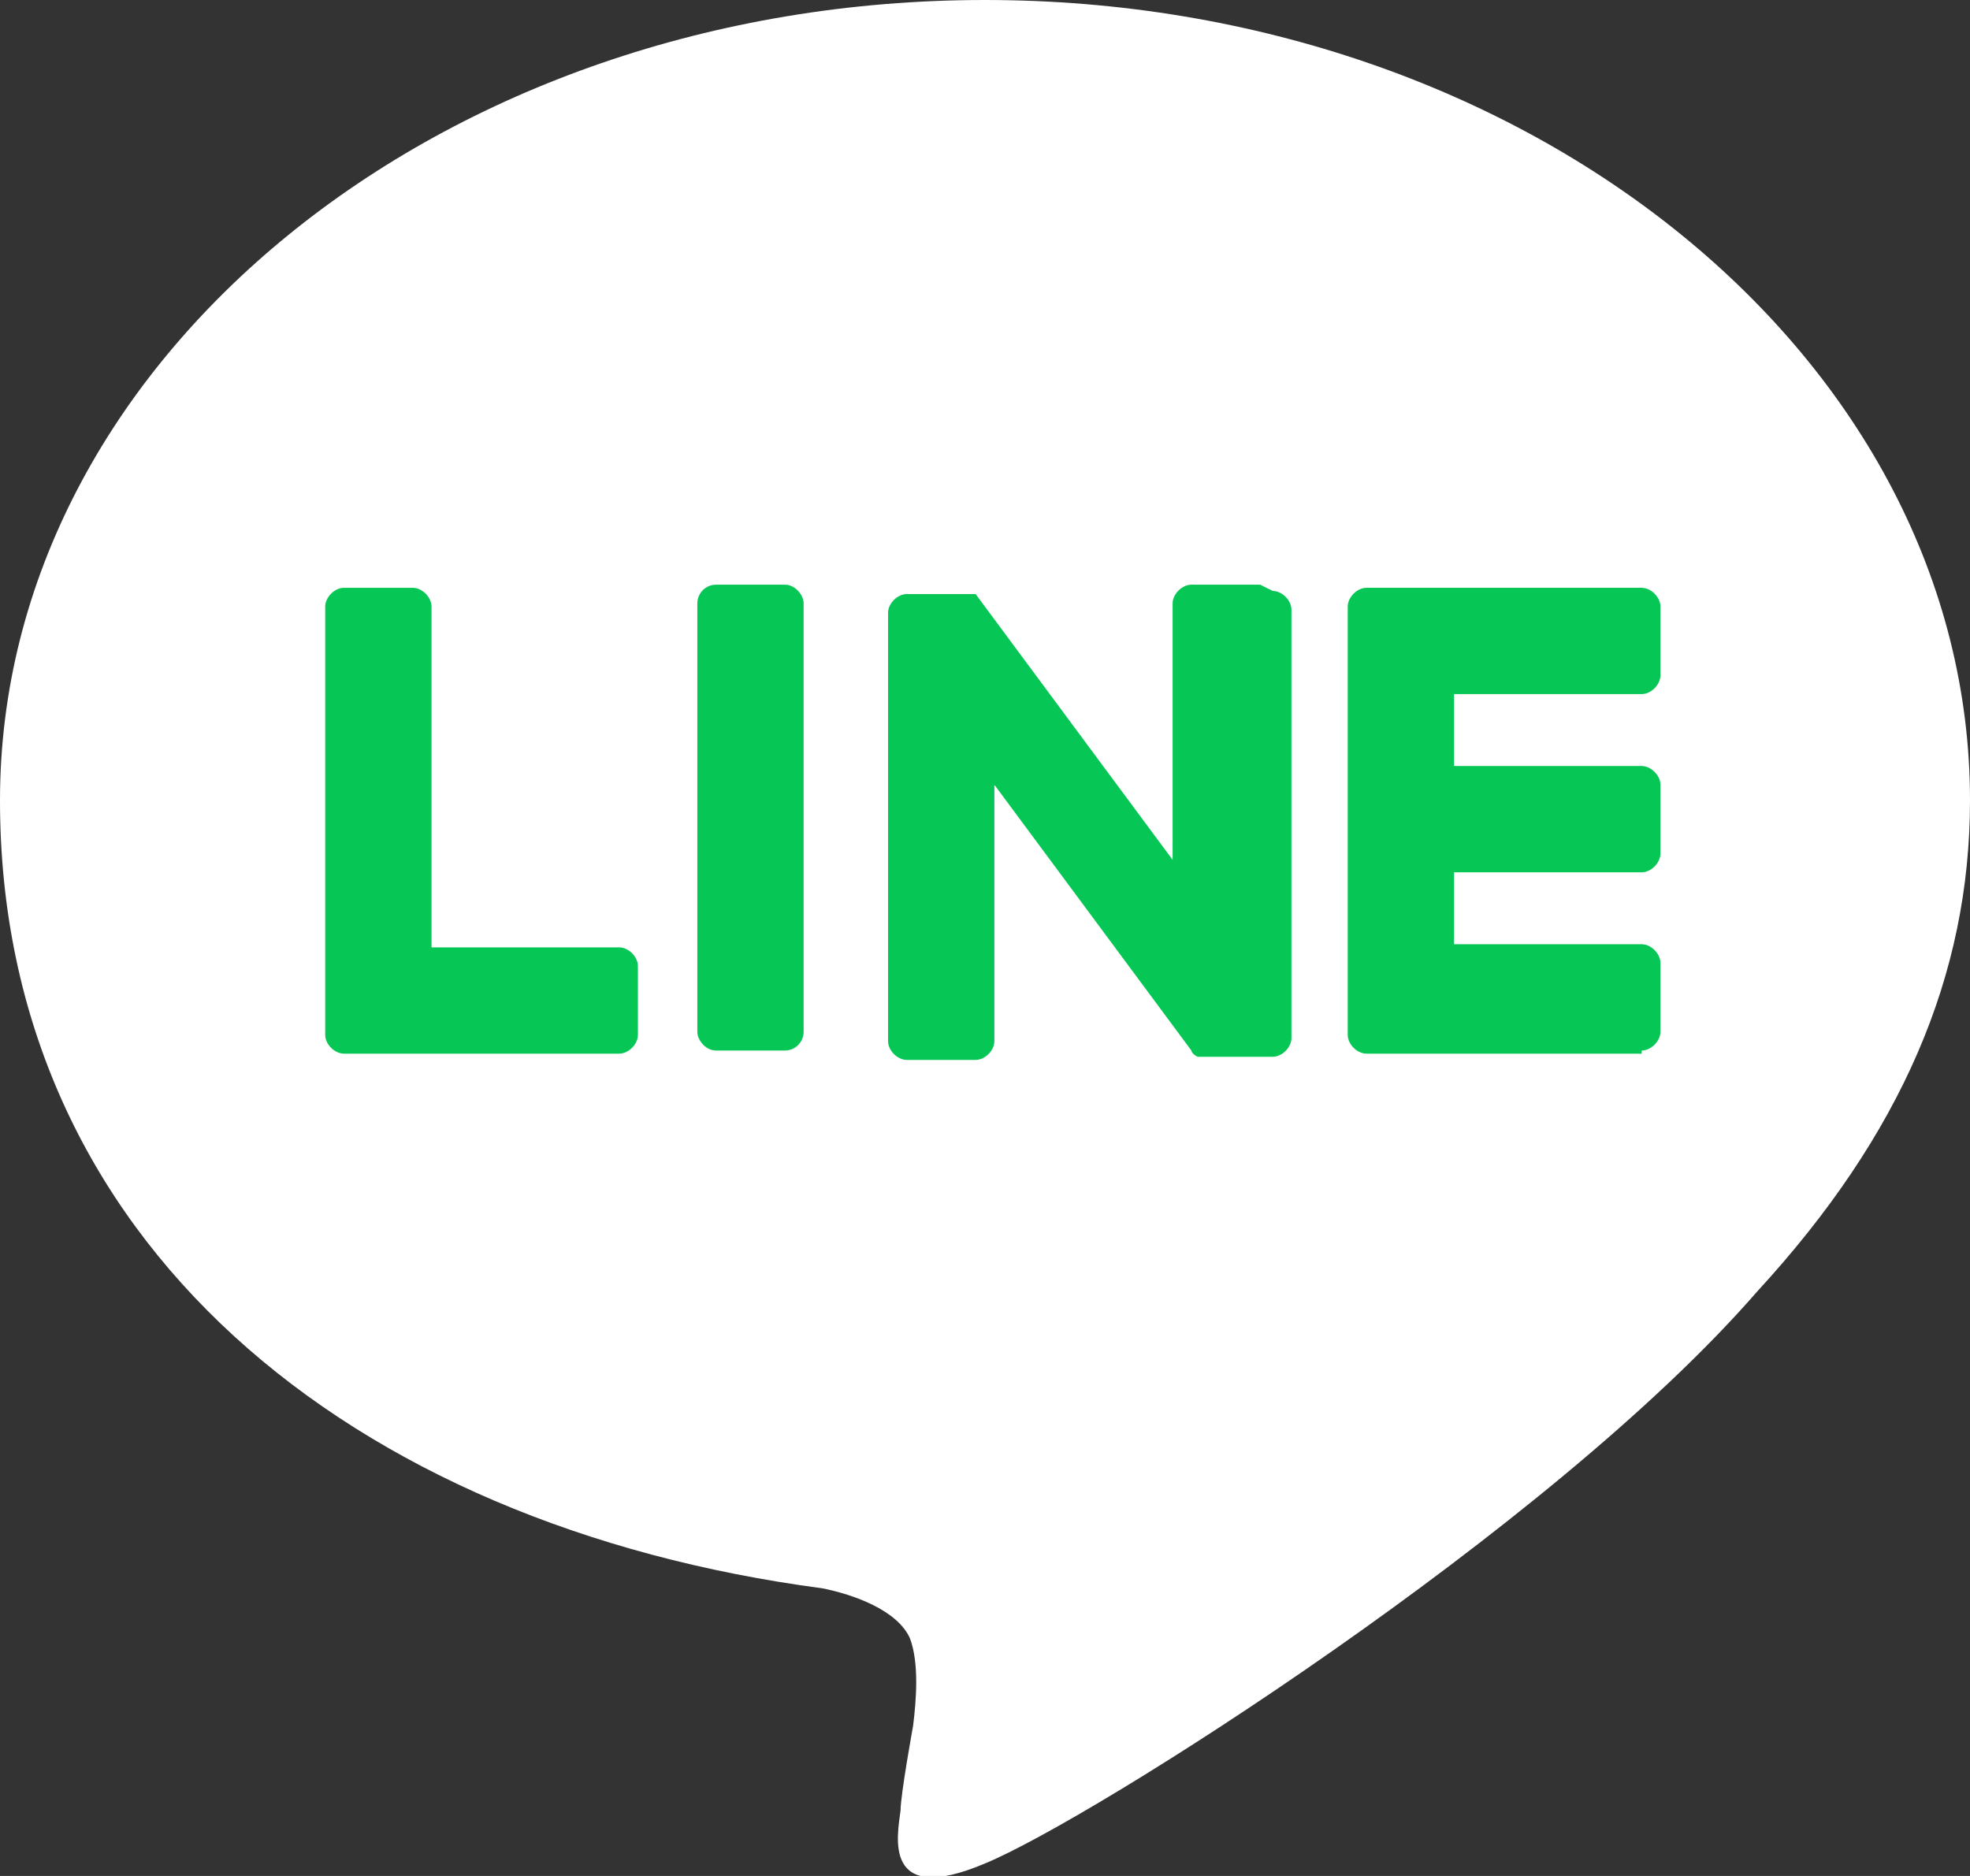
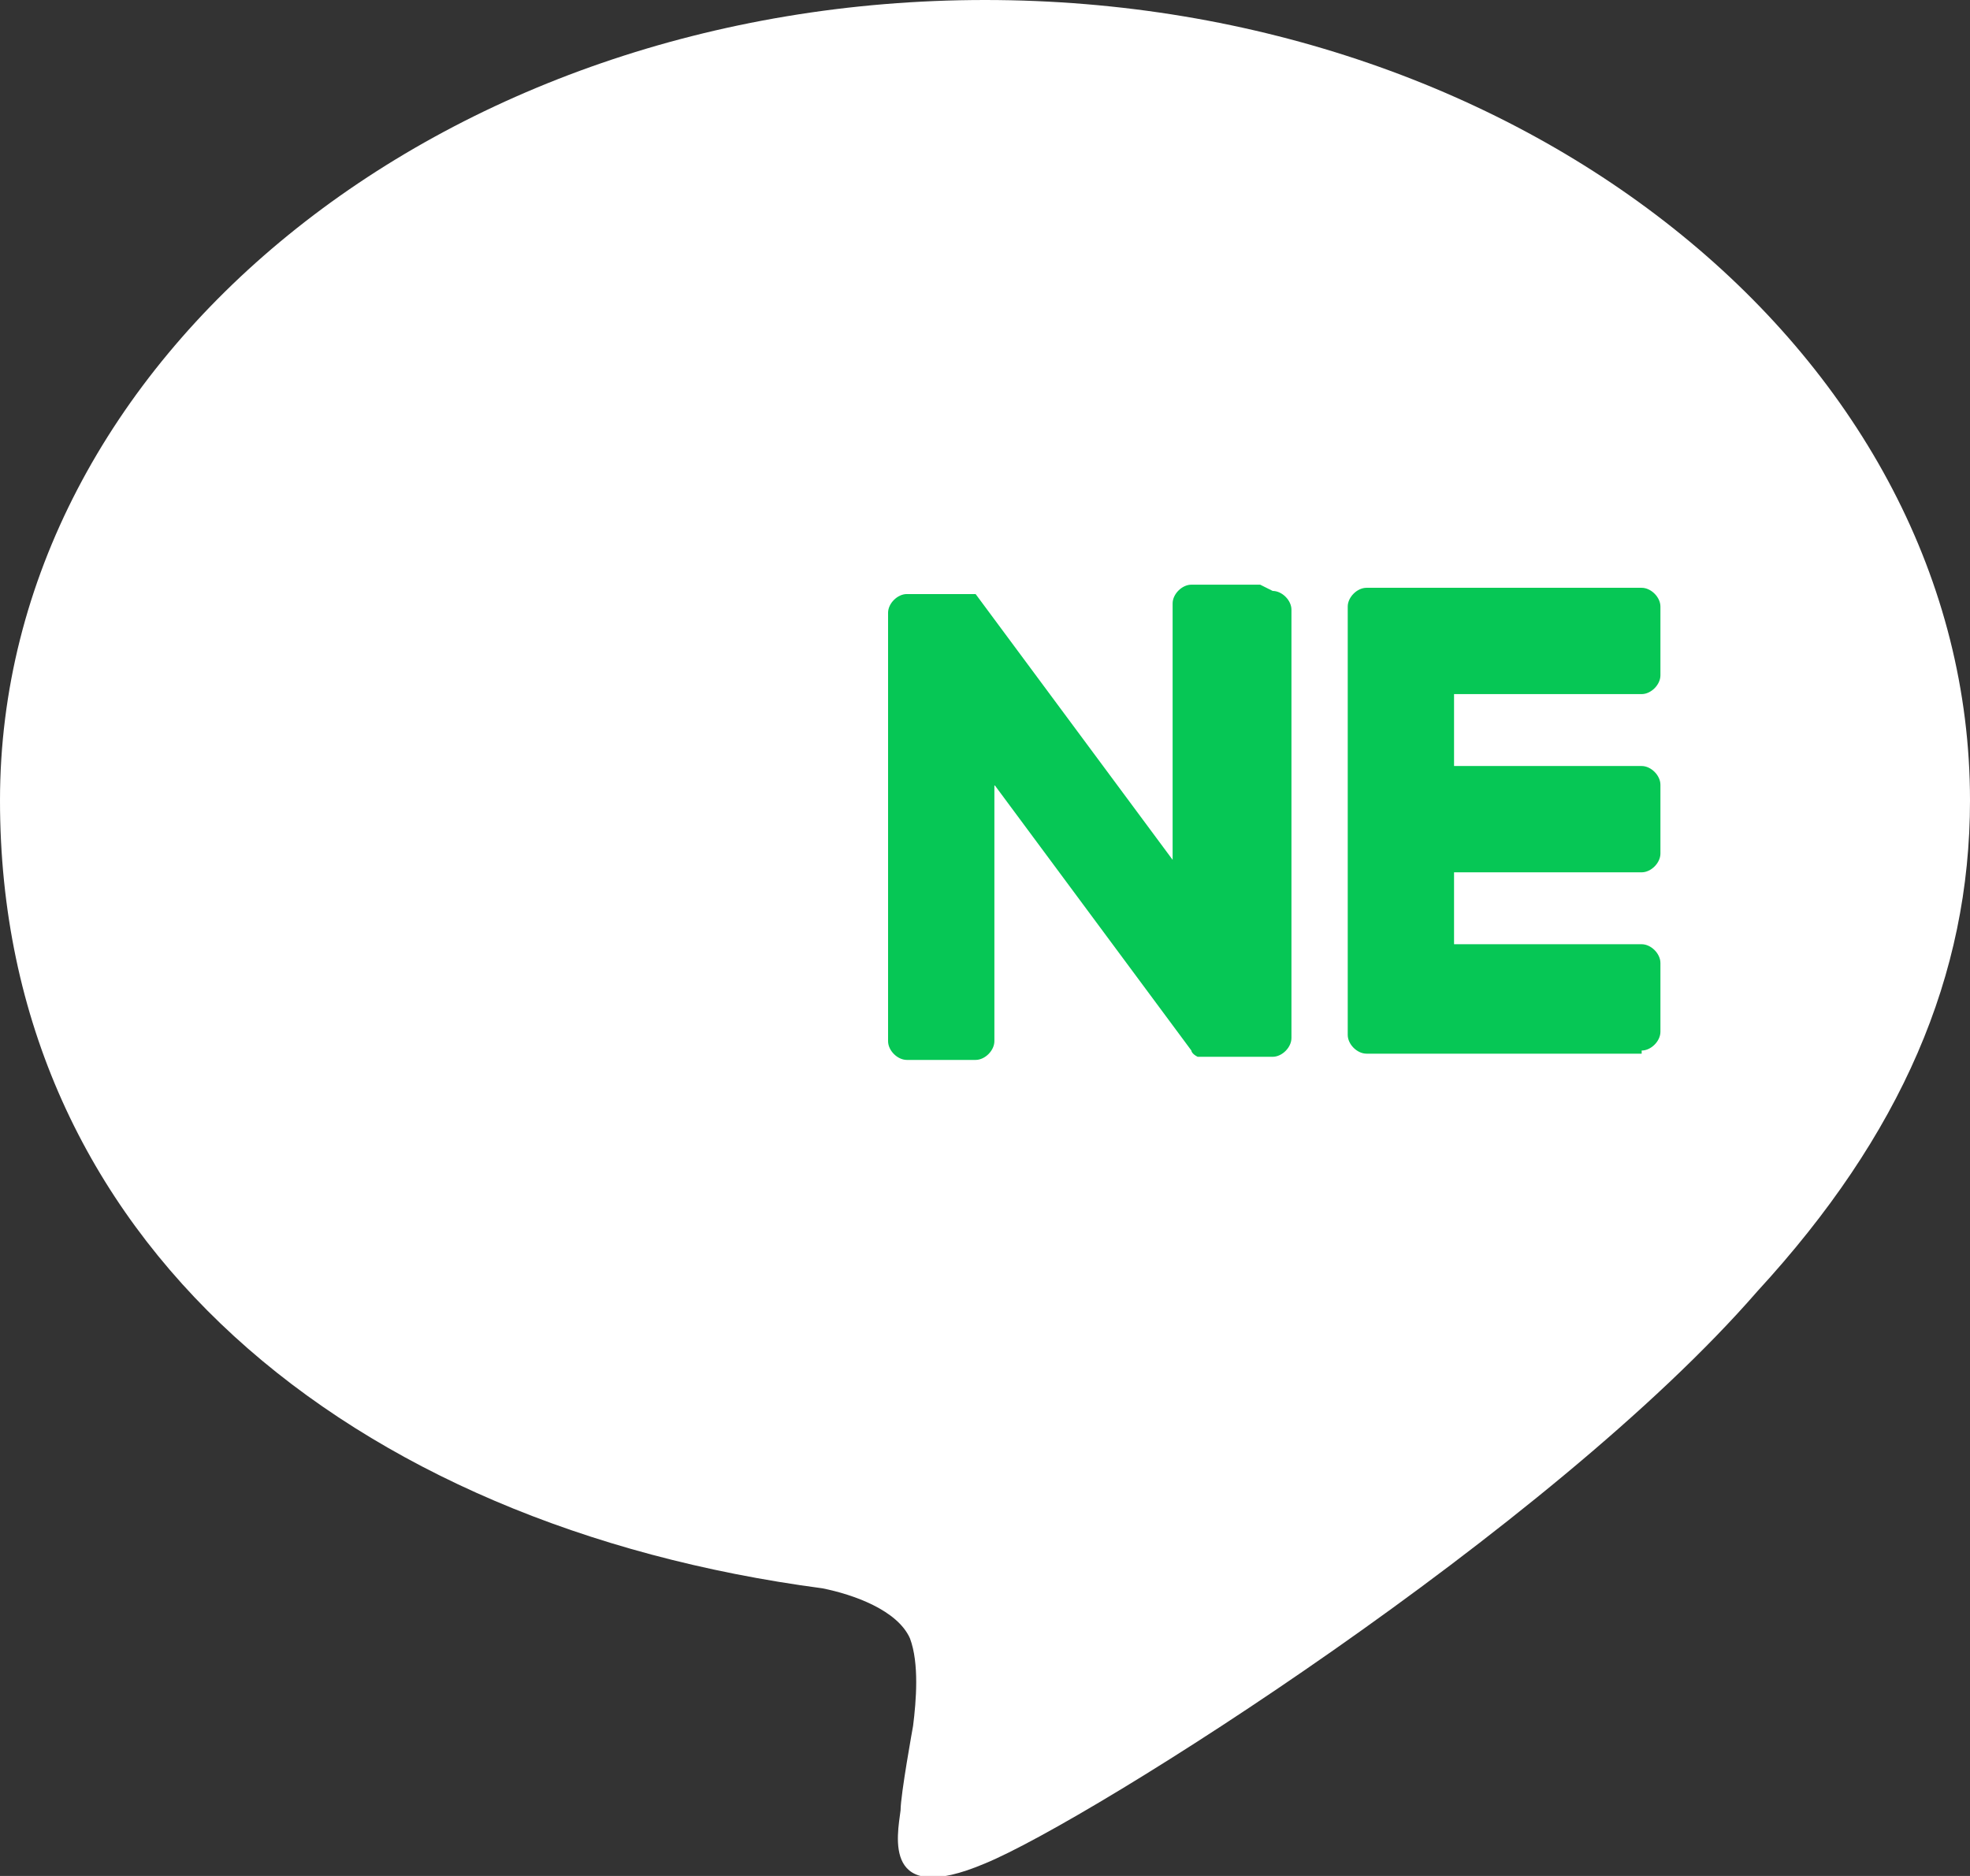
<svg xmlns="http://www.w3.org/2000/svg" version="1.1" viewBox="0 0 63 60">
  <rect x="0" y="0" width="63" height="60" fill="#333333" stroke="none" />
  <defs>
    <style>
      .cls-1 {
        fill: #fff;
      }

      .cls-2 {
        fill: #06c755;
      }
    </style>
  </defs>
  <g>
    <g id="_レイヤー_1" data-name="レイヤー_1">
      <g>
        <path class="cls-1" d="M63,25.6C63,11.5,48.9,0,31.5,0S0,11.5,0,25.6s11.2,23.2,26.3,25.2c1,.2,2.4.7,2.8,1.6.3.8.2,2,.1,2.8,0,0-.4,2.2-.4,2.7-.1.8-.6,3.1,2.7,1.7,3.4-1.4,18.1-10.7,24.7-18.3h0c4.6-5,6.8-10.1,6.8-15.7Z" />
        <g>
          <path class="cls-2" d="M52.5,33.7h-8.8c-.3,0-.6-.3-.6-.6h0v-13.7h0c0-.3.3-.6.6-.6h8.8c.3,0,.6.3.6.6v2.2c0,.3-.3.6-.6.6h-6v2.3h6c.3,0,.6.3.6.6v2.2c0,.3-.3.6-.6.6h-6v2.3h6c.3,0,.6.3.6.6v2.2c0,.3-.3.6-.6.6Z" />
-           <path class="cls-2" d="M19.8,33.7c.3,0,.6-.3.6-.6v-2.2c0-.3-.3-.6-.6-.6h-6v-10.9c0-.3-.3-.6-.6-.6h-2.2c-.3,0-.6.3-.6.6v13.7h0c0,.3.3.6.6.6h8.8Z" />
-           <rect class="cls-2" x="22.3" y="18.7" width="3.4" height="14.9" rx=".6" ry=".6" />
          <path class="cls-2" d="M40.3,18.7h-2.2c-.3,0-.6.3-.6.6v8.2l-6.3-8.5s0,0,0,0c0,0,0,0,0,0,0,0,0,0,0,0,0,0,0,0,0,0,0,0,0,0,0,0,0,0,0,0,0,0,0,0,0,0,0,0,0,0,0,0,0,0,0,0,0,0,0,0,0,0,0,0,0,0,0,0,0,0,0,0,0,0,0,0,0,0,0,0,0,0,0,0,0,0,0,0,0,0,0,0,0,0,0,0,0,0,0,0,0,0,0,0,0,0,0,0,0,0,0,0,0,0,0,0,0,0,0,0h-2.2c-.3,0-.6.3-.6.6v13.7c0,.3.3.6.6.6h2.2c.3,0,.6-.3.6-.6v-8.2l6.3,8.5c0,0,0,.1.2.2,0,0,0,0,0,0,0,0,0,0,0,0,0,0,0,0,0,0,0,0,0,0,0,0,0,0,0,0,0,0,0,0,0,0,0,0,0,0,0,0,0,0,0,0,0,0,0,0,0,0,.1,0,.2,0h2.2c.3,0,.6-.3.6-.6v-13.7c0-.3-.3-.6-.6-.6Z" />
        </g>
      </g>
    </g>
  </g>
</svg>